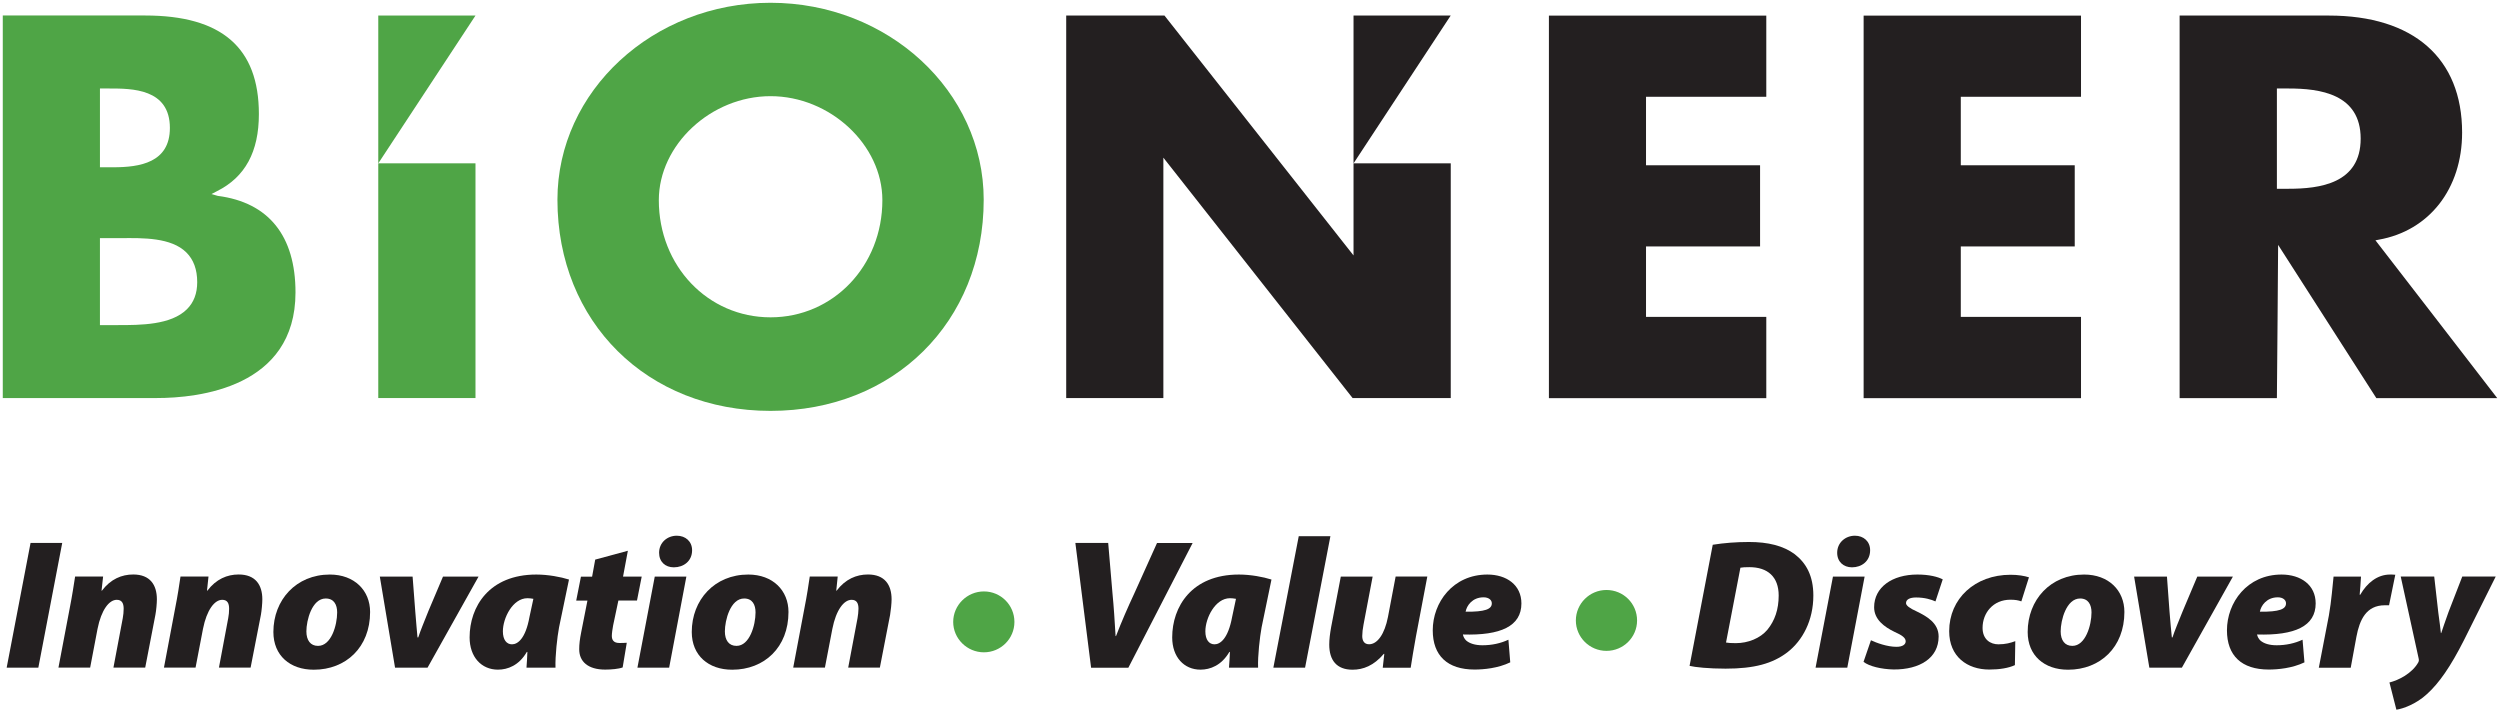
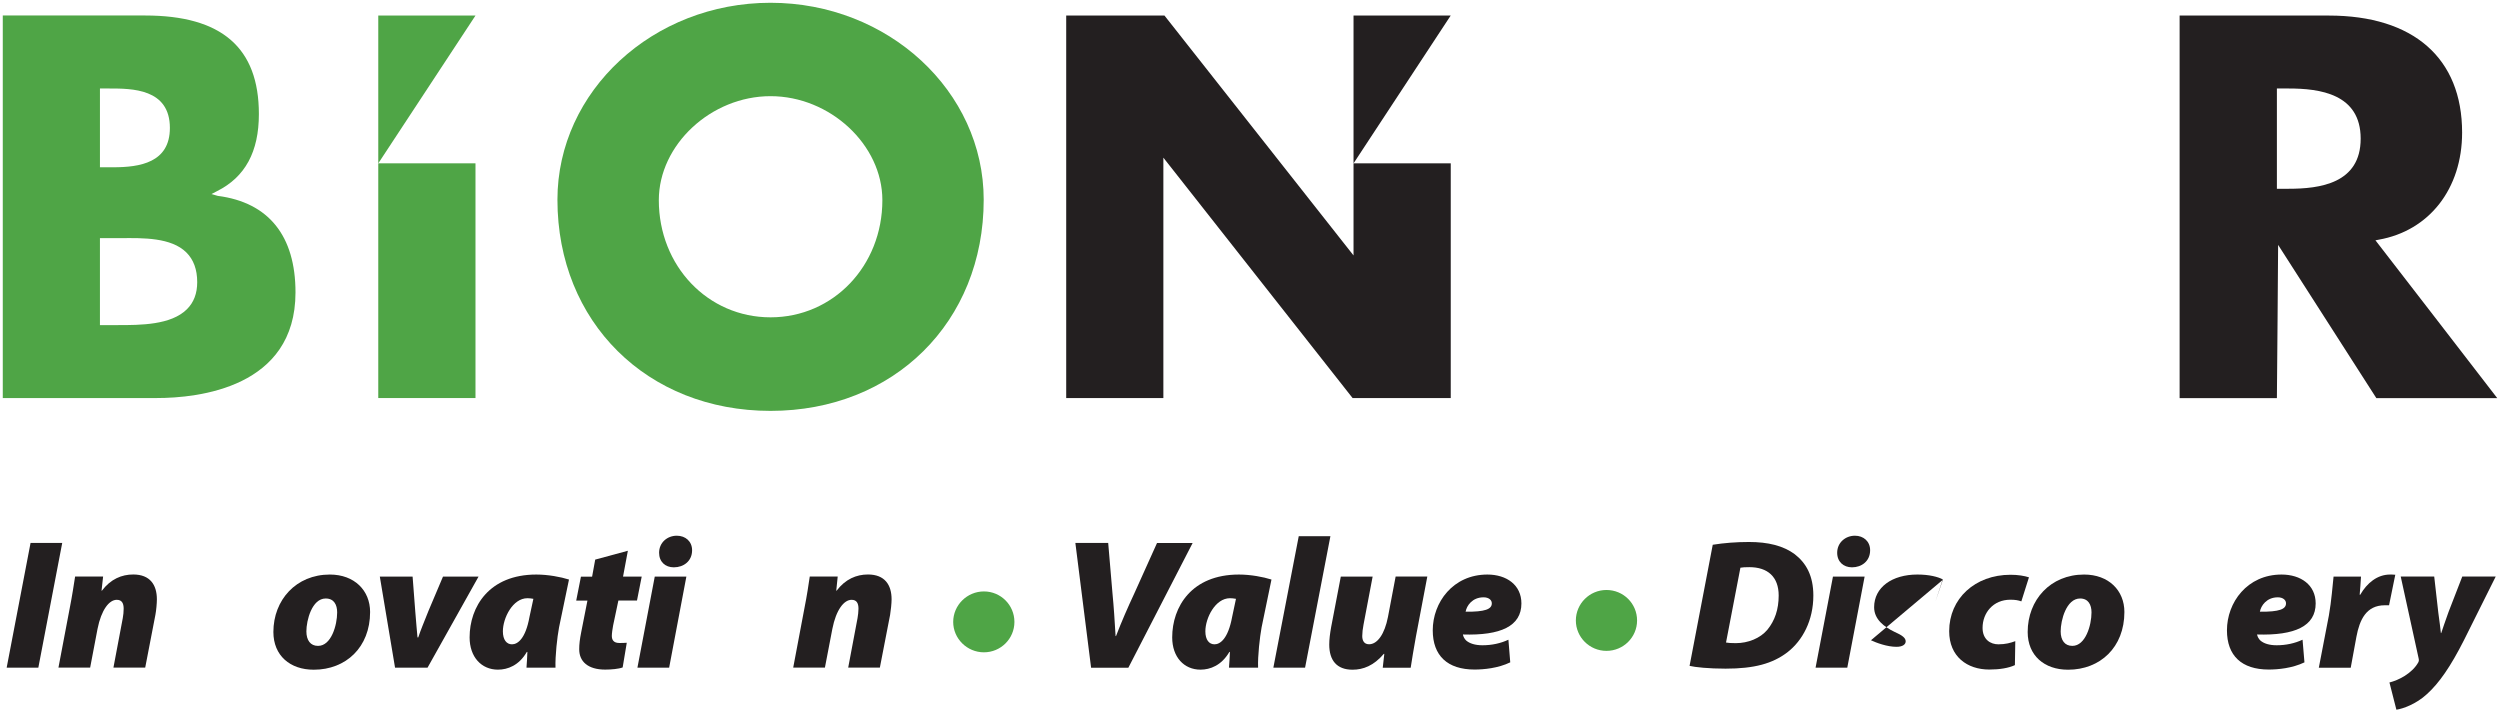
<svg xmlns="http://www.w3.org/2000/svg" id="Layer_1" version="1.1" viewBox="72.5 356.87 450.01 128.25">
  <defs>
    <style>
      .st0 {
        fill: #231f20;
      }

      .st1 {
        fill: #4fa546;
      }
    </style>
  </defs>
  <g>
    <path class="st0" d="M83.7,454.6l-4.3,22.45h-5.7l4.3-22.45h5.7Z" fill="black" />
    <path class="st0" d="M83.02,477.05l2.05-10.8c.43-2.19.71-4.06.95-5.6h5.04l-.28,2.54h.07c1.57-2.08,3.55-2.91,5.64-2.91,3.02,0,4.25,1.87,4.25,4.47,0,.73-.12,2.04-.27,2.81l-1.83,9.48h-5.72l1.68-8.9c.1-.53.16-1.17.16-1.7,0-.96-.31-1.6-1.24-1.6-1.38,0-2.78,1.81-3.46,5.22l-1.33,6.98h-5.72Z" fill="black" />
-     <path class="st0" d="M102.01,477.05l2.04-10.8c.44-2.19.71-4.06.94-5.6h5.04l-.27,2.54h.07c1.58-2.08,3.55-2.91,5.63-2.91,3.02,0,4.26,1.87,4.26,4.47,0,.73-.12,2.04-.26,2.81l-1.85,9.48h-5.7l1.67-8.9c.11-.53.16-1.17.16-1.7,0-.96-.3-1.6-1.24-1.6-1.38,0-2.78,1.81-3.46,5.22l-1.34,6.98h-5.7Z" fill="black" />
    <path class="st0" d="M128.96,477.42c-4.23,0-7.25-2.53-7.25-6.79,0-5.77,4.1-10.34,10.16-10.34,4.43,0,7.25,2.87,7.25,6.74,0,6.37-4.37,10.39-10.13,10.39h-.03ZM129.76,473.13c2.36,0,3.43-3.71,3.43-6.03,0-1.37-.57-2.5-2.06-2.5-2.48,0-3.48,3.93-3.48,5.92,0,1.6.74,2.61,2.07,2.61h.03Z" fill="black" />
    <path class="st0" d="M146.77,460.66l.48,6.27c.14,2.06.3,3.29.4,4.67h.14c.43-1.32,1-2.65,1.83-4.75l2.62-6.19h6.4l-9.18,16.39h-5.85l-2.74-16.39h5.89Z" fill="black" />
    <path class="st0" d="M167.27,477.05c.06-.92.14-1.89.16-2.83h-.1c-1.41,2.44-3.45,3.19-5.2,3.19-2.95,0-5.1-2.25-5.1-5.81,0-5.49,3.49-11.31,12.01-11.31,2.12,0,4.4.43,5.88.9l-1.79,8.61c-.33,1.77-.71,5.12-.64,7.25h-5.23ZM168.51,464.66c-.37-.07-.77-.11-1.07-.11-2.65,0-4.42,3.57-4.42,5.96,0,1.53.67,2.34,1.64,2.34,1.04,0,2.44-1.03,3.14-4.89l.71-3.3Z" fill="black" />
    <path class="st0" d="M185.52,456l-.87,4.66h3.36l-.85,4.31h-3.35l-.95,4.5c-.1.53-.23,1.41-.23,1.86,0,.71.31,1.28,1.35,1.28.41,0,.87,0,1.34-.04l-.74,4.44c-.7.27-2.05.39-3.14.39-3.13,0-4.68-1.47-4.68-3.65,0-.9.1-1.78.35-3.04l1.13-5.73h-2.02l.85-4.31h2.01l.56-3.07,5.87-1.59Z" fill="black" />
    <path class="st0" d="M187.24,477.05l3.12-16.39h5.69l-3.1,16.39h-5.7ZM193.77,458.99c-1.51,0-2.63-.99-2.63-2.62,0-1.85,1.49-3.07,3.18-3.07,1.58,0,2.76,1.03,2.76,2.62,0,1.97-1.55,3.07-3.27,3.07h-.03Z" fill="black" />
-     <path class="st0" d="M204.27,477.42c-4.21,0-7.25-2.53-7.25-6.79,0-5.77,4.1-10.34,10.17-10.34,4.43,0,7.24,2.87,7.24,6.74,0,6.37-4.35,10.39-10.12,10.39h-.05ZM205.08,473.13c2.35,0,3.42-3.71,3.42-6.03,0-1.37-.56-2.5-2.05-2.5-2.48,0-3.47,3.93-3.47,5.92,0,1.6.73,2.61,2.08,2.61h.02Z" fill="black" />
    <path class="st0" d="M215.28,477.05l2.04-10.8c.44-2.19.71-4.06.94-5.6h5.03l-.26,2.54h.07c1.58-2.08,3.56-2.91,5.64-2.91,3.02,0,4.25,1.87,4.25,4.47,0,.73-.14,2.04-.27,2.81l-1.84,9.48h-5.7l1.68-8.9c.09-.53.17-1.17.17-1.7,0-.96-.31-1.6-1.24-1.6-1.38,0-2.79,1.81-3.46,5.22l-1.34,6.98h-5.7Z" fill="black" />
    <path class="st0" d="M268.9,477.05l-2.83-22.45h5.91l.77,9.06c.24,2.43.4,5.01.56,7.7h.08c.97-2.54,2.17-5.27,3.24-7.56l4.14-9.19h6.41l-11.57,22.45h-6.72Z" fill="black" />
    <path class="st0" d="M293.72,477.05c.07-.92.14-1.89.17-2.83h-.1c-1.42,2.44-3.46,3.19-5.2,3.19-2.95,0-5.09-2.25-5.09-5.81,0-5.49,3.48-11.31,12.01-11.31,2.11,0,4.39.43,5.86.9l-1.78,8.61c-.32,1.77-.71,5.12-.63,7.25h-5.24ZM294.97,464.66c-.36-.07-.77-.11-1.07-.11-2.65,0-4.43,3.57-4.43,5.96,0,1.53.67,2.34,1.65,2.34,1.04,0,2.44-1.03,3.16-4.89l.7-3.3Z" fill="black" />
    <path class="st0" d="M301.71,477.05l4.57-23.66h5.7l-4.56,23.66h-5.71Z" fill="black" />
    <path class="st0" d="M329.42,460.66l-2.05,10.8c-.42,2.21-.69,4.07-.94,5.6h-5.03l.28-2.49h-.09c-1.81,2.13-3.72,2.85-5.63,2.85-2.85,0-4.19-1.7-4.19-4.52,0-.94.13-1.97.34-3.14l1.74-9.1h5.73l-1.64,8.64c-.14.67-.23,1.51-.23,2.06,0,.76.29,1.48,1.23,1.48,1.49,0,2.8-1.82,3.4-4.92l1.38-7.27h5.7Z" fill="black" />
    <path class="st0" d="M344.36,476.09c-2.21,1.07-4.8,1.3-6.44,1.3-4.87,0-7.52-2.5-7.52-7.06,0-5,3.62-10.04,9.84-10.04,3.44,0,6.12,1.87,6.12,5.2,0,4.1-3.74,5.8-10.53,5.59.06.37.27.77.57,1.07.64.56,1.64.87,2.95.87,1.68,0,3.27-.34,4.67-1l.33,4.06ZM341.03,465.45c0-.56-.53-1.06-1.48-1.06-2.05,0-3.06,1.54-3.23,2.59,3.5.04,4.71-.46,4.71-1.49v-.04Z" fill="black" />
    <path class="st0" d="M380.79,454.93c2.04-.33,4.26-.5,6.54-.5,3.42,0,6.17.67,8.23,2.2,2.07,1.6,3.35,3.9,3.35,7.44,0,4.45-1.91,8.09-4.69,10.23-2.66,2.02-5.93,2.93-11.11,2.93-3.02,0-5.5-.26-6.48-.5l4.17-21.8ZM383.2,472.53c.37.07.9.11,1.75.11,2.21,0,4.4-.87,5.7-2.43,1.32-1.62,2.02-3.64,2.02-6.14,0-3.37-1.98-5.11-5.28-5.11-.77,0-1.24.03-1.61.1l-2.59,13.47Z" fill="black" />
    <path class="st0" d="M399.31,477.05l3.13-16.39h5.7l-3.12,16.39h-5.7ZM405.86,458.99c-1.51,0-2.66-.99-2.66-2.62,0-1.85,1.51-3.07,3.19-3.07,1.57,0,2.74,1.03,2.74,2.62,0,1.97-1.54,3.07-3.25,3.07h-.03Z" fill="black" />
-     <path class="st0" d="M409.28,472.12c1,.47,2.92,1.18,4.59,1.18,1.14,0,1.66-.45,1.66-.98,0-.6-.56-1.07-1.99-1.7-1.87-.9-3.69-2.25-3.69-4.44,0-3.59,3.23-5.89,7.79-5.89,2.11,0,3.69.41,4.56.87l-1.31,3.97c-.74-.34-1.94-.71-3.49-.71-1.1,0-1.81.34-1.81,1.02,0,.42.64.92,1.92,1.49,1.77.86,3.95,2.06,3.95,4.52,0,3.87-3.39,5.96-8.11,5.93-2.22-.05-4.37-.57-5.41-1.37l1.34-3.9Z" fill="black" />
+     <path class="st0" d="M409.28,472.12c1,.47,2.92,1.18,4.59,1.18,1.14,0,1.66-.45,1.66-.98,0-.6-.56-1.07-1.99-1.7-1.87-.9-3.69-2.25-3.69-4.44,0-3.59,3.23-5.89,7.79-5.89,2.11,0,3.69.41,4.56.87l-1.31,3.97l1.34-3.9Z" fill="black" />
    <path class="st0" d="M435.2,476.59c-1.13.53-2.76.8-4.62.8-3.99,0-7.22-2.34-7.22-6.9,0-5.87,4.65-10.16,11.04-10.16,1.34,0,2.49.19,3.32.46l-1.37,4.33c-.54-.2-1.11-.3-1.98-.3-3.1,0-5,2.38-5,5.07,0,2.1,1.43,2.96,2.84,2.96,1.3,0,2.21-.26,3.05-.57l-.07,4.31Z" fill="black" />
    <path class="st0" d="M444.74,477.42c-4.23,0-7.25-2.53-7.25-6.79,0-5.77,4.09-10.34,10.16-10.34,4.43,0,7.25,2.87,7.25,6.74,0,6.37-4.37,10.39-10.13,10.39h-.03ZM445.54,473.13c2.36,0,3.44-3.71,3.44-6.03,0-1.37-.58-2.5-2.05-2.5-2.49,0-3.5,3.93-3.5,5.92,0,1.6.74,2.61,2.09,2.61h.02Z" fill="black" />
-     <path class="st0" d="M462.56,460.66l.46,6.27c.14,2.06.3,3.29.42,4.67h.12c.43-1.32,1.01-2.65,1.85-4.75l2.61-6.19h6.41l-9.18,16.39h-5.86l-2.74-16.39h5.91Z" fill="black" />
    <path class="st0" d="M487.33,476.09c-2.23,1.07-4.81,1.3-6.45,1.3-4.88,0-7.52-2.5-7.52-7.06,0-5,3.63-10.04,9.83-10.04,3.46,0,6.14,1.87,6.14,5.2,0,4.1-3.76,5.8-10.55,5.59.07.37.27.77.58,1.07.63.56,1.63.87,2.95.87,1.67,0,3.25-.34,4.66-1l.34,4.06ZM483.99,465.45c0-.56-.54-1.06-1.47-1.06-2.04,0-3.05,1.54-3.23,2.59,3.5.04,4.7-.46,4.7-1.49v-.04Z" fill="black" />
    <path class="st0" d="M489.9,477.05l1.81-9.4c.47-2.62.68-5.62.84-6.99h4.94c-.07,1.1-.14,2.2-.24,3.27h.1c1.22-2.13,3.09-3.64,5.36-3.64.31,0,.64,0,.95.04l-1.12,5.49h-.76c-3.36,0-4.54,2.63-5.11,5.64l-1.03,5.6h-5.75Z" fill="black" />
    <path class="st0" d="M510.67,460.66l.73,6.44c.22,1.63.37,2.76.47,3.73h.06c.35-.98.65-2.01,1.31-3.78l2.48-6.4h6.02l-5.74,11.5c-2.38,4.7-4.46,7.7-6.64,9.66-1.95,1.81-4.36,2.65-5.5,2.81l-1.25-4.9c.81-.2,1.81-.6,2.72-1.17,1.11-.69,1.95-1.53,2.46-2.43.12-.23.16-.43.06-.8l-3.21-14.67h6.04Z" fill="black" />
  </g>
  <g>
    <path class="st1" d="M111.7,392.13l-1.13-.33.99-.52c5.07-2.53,7.54-7.09,7.54-13.88,0-11.94-6.69-17.74-20.47-17.74h-25.63v68.86h27.7c7.5,0,24.99-1.86,24.99-19.01,0-10.19-4.83-16.2-13.99-17.38ZM90.49,372.8h1.65c4.09,0,10.94,0,10.94,7.1,0,6.26-5.43,7.08-10.19,7.08h-2.4v-14.18ZM106.14,412.54c-2.87,2.85-8.39,2.85-12.42,2.85h-3.23v-15.65h3.69c4.1-.05,9.15-.12,11.86,2.57,1.3,1.28,1.96,3.07,1.96,5.35,0,2.02-.61,3.65-1.86,4.88Z" fill="black" />
    <path class="st1" d="M172.84,392.82c0,22.02,16.16,38.01,38.36,38.01s38.37-16,38.37-38.01c0-19.54-17.21-35.45-38.37-35.45s-38.36,15.9-38.36,35.45ZM231.33,392.9c0,11.84-8.84,21.09-20.13,21.09s-20.11-9.25-20.11-21.09c0-9.97,9.4-18.72,20.11-18.72s20.13,8.75,20.13,18.72Z" fill="black" />
    <g>
      <path class="st1" d="M140.59,359.67v26.61l17.5-26.61h-17.5Z" fill="black" />
      <path class="st1" d="M140.59,428.52h17.5v-42.25h-17.5v42.25Z" fill="black" />
    </g>
-     <path class="st0" d="M390.44,413.91h-21.65v-12.68h20.53v-14.61h-20.53v-12.33h21.65v-14.61h-39.13v68.86h39.13v-14.61Z" fill="black" />
-     <path class="st0" d="M447.09,413.91h-21.64v-12.68h20.51v-14.61h-20.51v-12.33h21.64v-14.61h-39.13v68.86h39.13v-14.61Z" fill="black" />
    <path class="st0" d="M500.08,400.13l.57-.11c9.12-1.6,15.04-9.17,15.04-19.29,0-13.39-8.75-21.06-24-21.06h-26.85v68.86h17.51c.03-.67.22-27.58.22-27.58,0,0,17.48,27.27,17.68,27.58h21.76c-.81-1.09-21.92-28.4-21.92-28.4ZM484.46,390.85h-2.11v-18.05h2.11c5.58,0,12.97.94,12.97,9.03s-7.39,9.02-12.97,9.02Z" fill="black" />
    <g>
      <path class="st0" d="M316.14,359.67v26.61l17.49-26.61h-17.49Z" fill="black" />
      <path class="st0" d="M316.14,386.27v16.58s-33.83-42.92-34.04-43.19h-17.68v68.86h17.49v-43.27s33.84,43,34.06,43.27h17.67v-42.25h-17.49Z" fill="black" />
    </g>
  </g>
  <path class="st1" d="M255.1,468.82c0,3.02-2.46,5.47-5.49,5.47s-5.53-2.46-5.53-5.47,2.49-5.49,5.53-5.49,5.49,2.46,5.49,5.49Z" fill="black" />
  <path class="st1" d="M367.18,468.56c0,3.02-2.47,5.47-5.51,5.47s-5.51-2.46-5.51-5.47,2.46-5.49,5.51-5.49,5.51,2.44,5.51,5.49Z" fill="black" />
</svg>